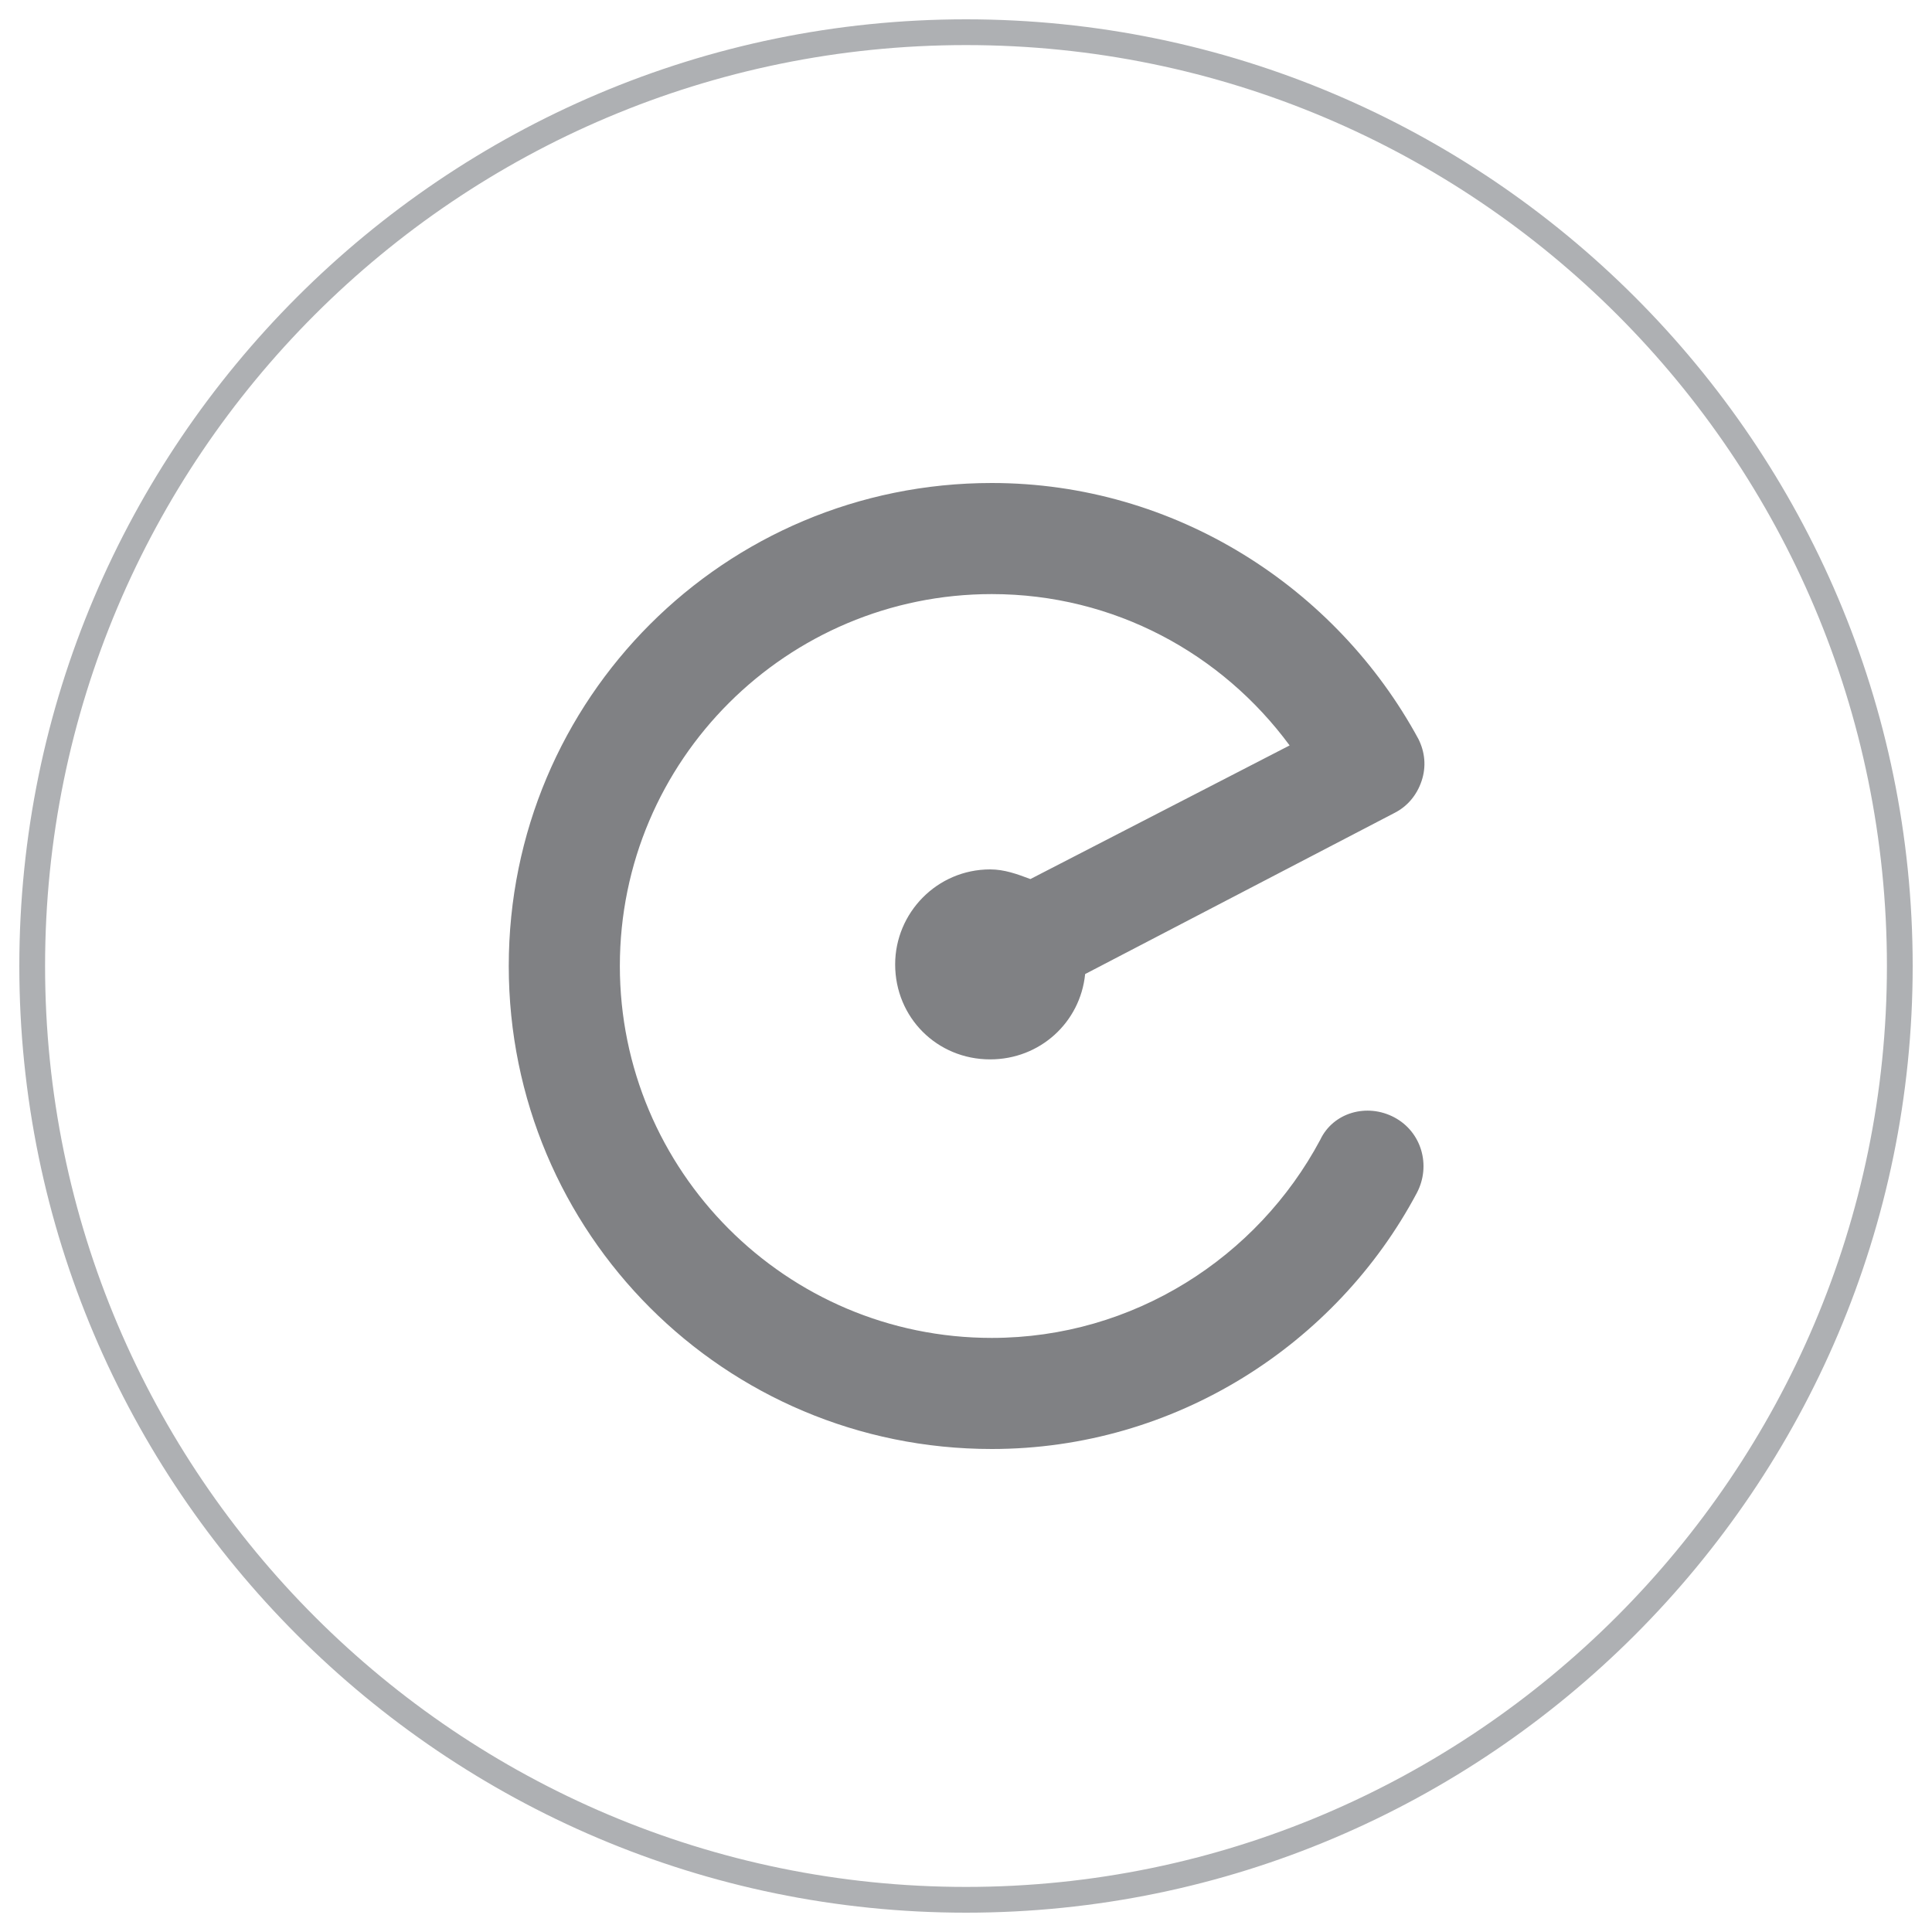
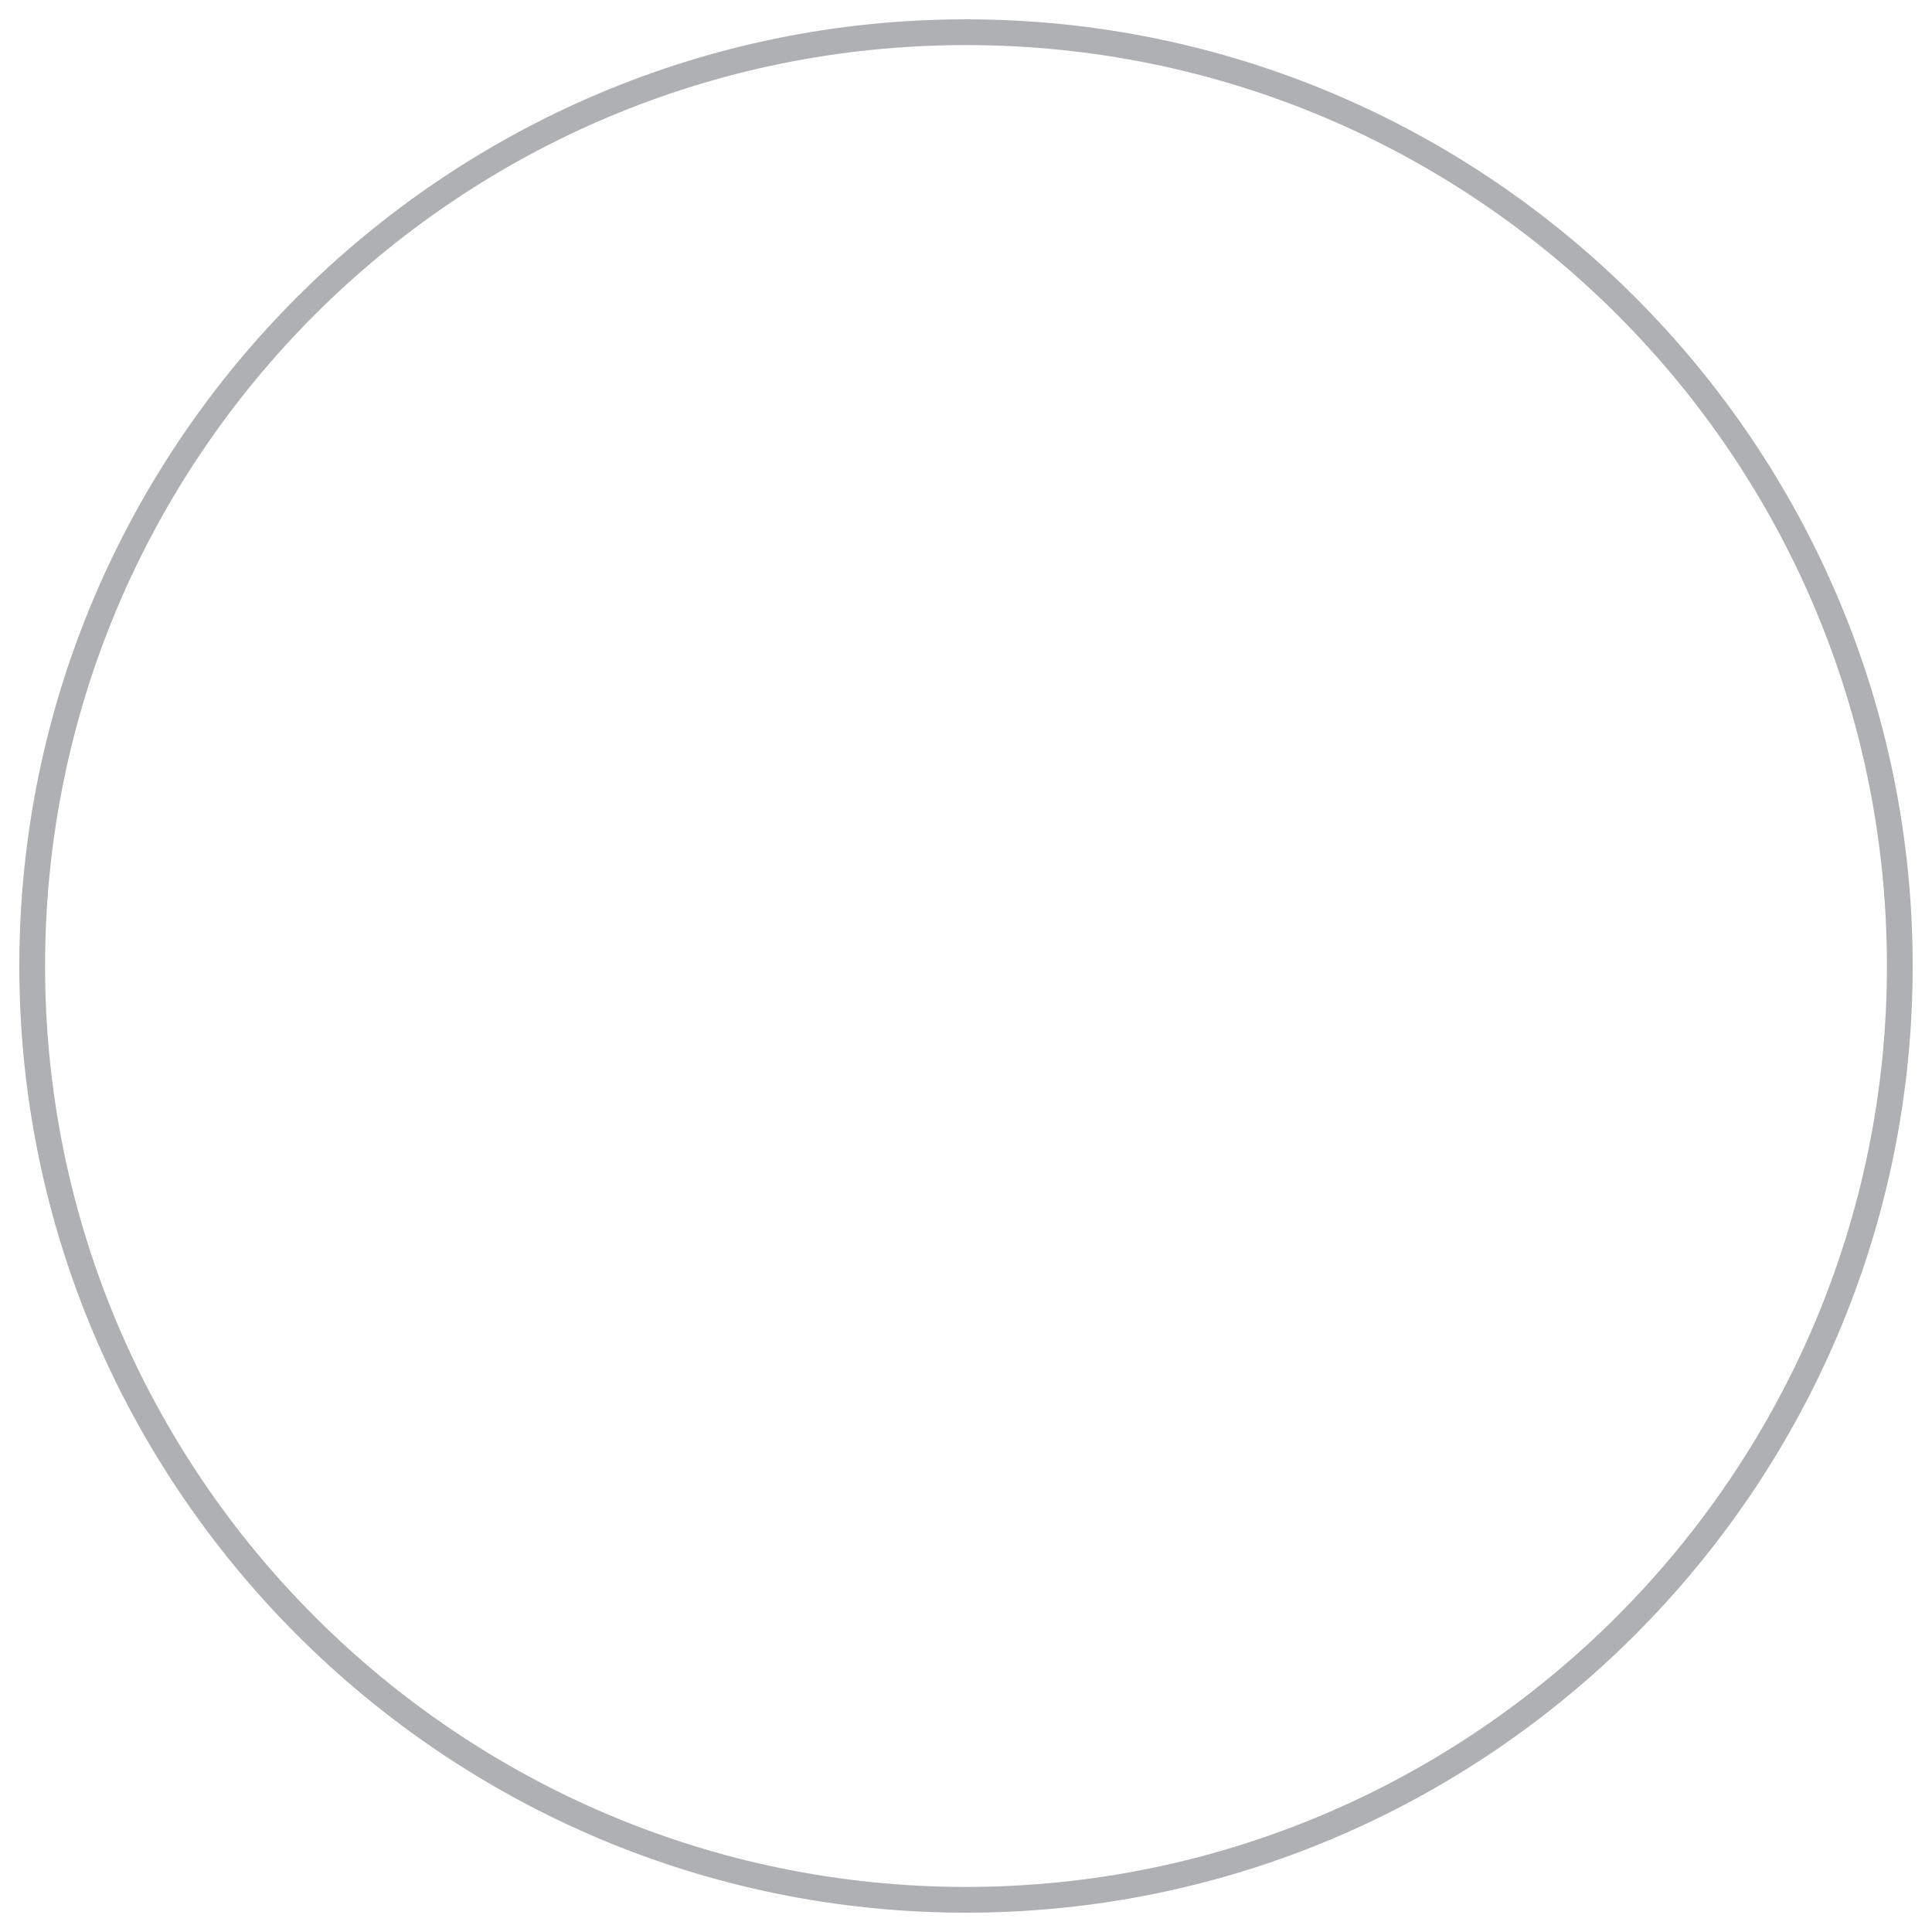
<svg xmlns="http://www.w3.org/2000/svg" version="1.1" id="Layer_1" x="0px" y="0px" viewBox="0 0 120 120" enable-background="new 0 0 120 120" xml:space="preserve">
  <g>
    <g>
      <path fill="#AEB0B3" d="M60,118.8C27.6,118.8,1.2,92.4,1.2,60C1.2,27.6,27.6,1.2,60,1.2s58.8,26.4,58.8,58.8    C118.8,92.4,92.4,118.8,60,118.8z M60,2.8C28.4,2.8,2.8,28.4,2.8,60c0,31.6,25.7,57.2,57.2,57.2s57.2-25.7,57.2-57.2    C117.2,28.4,91.6,2.8,60,2.8z" />
    </g>
-     <path fill="#808184" d="M86.6,69.4c-1.7-0.9-3.8-0.3-4.6,1.4c-3.9,7.3-11.6,12.3-20.4,12.3c-12.8,0-23.1-10.4-23.1-23.1   c0-12.8,10.4-23.1,23.1-23.1c7.6,0,14.3,3.7,18.5,9.4L64,54.6c-0.8-0.3-1.6-0.6-2.5-0.6c-3.3,0-5.9,2.7-5.9,5.9   c0,3.3,2.6,5.9,5.9,5.9c3.1,0,5.6-2.3,5.9-5.3l19.2-10c0.8-0.4,1.4-1.1,1.7-2c0.3-0.9,0.2-1.8-0.2-2.6C83,36.5,73,30,61.6,30   c-16.6,0-30,13.4-30,30c0,16.6,13.4,30,30,30C73,90,83,83.5,88,74.1C88.9,72.4,88.3,70.3,86.6,69.4z" />
  </g>
</svg>